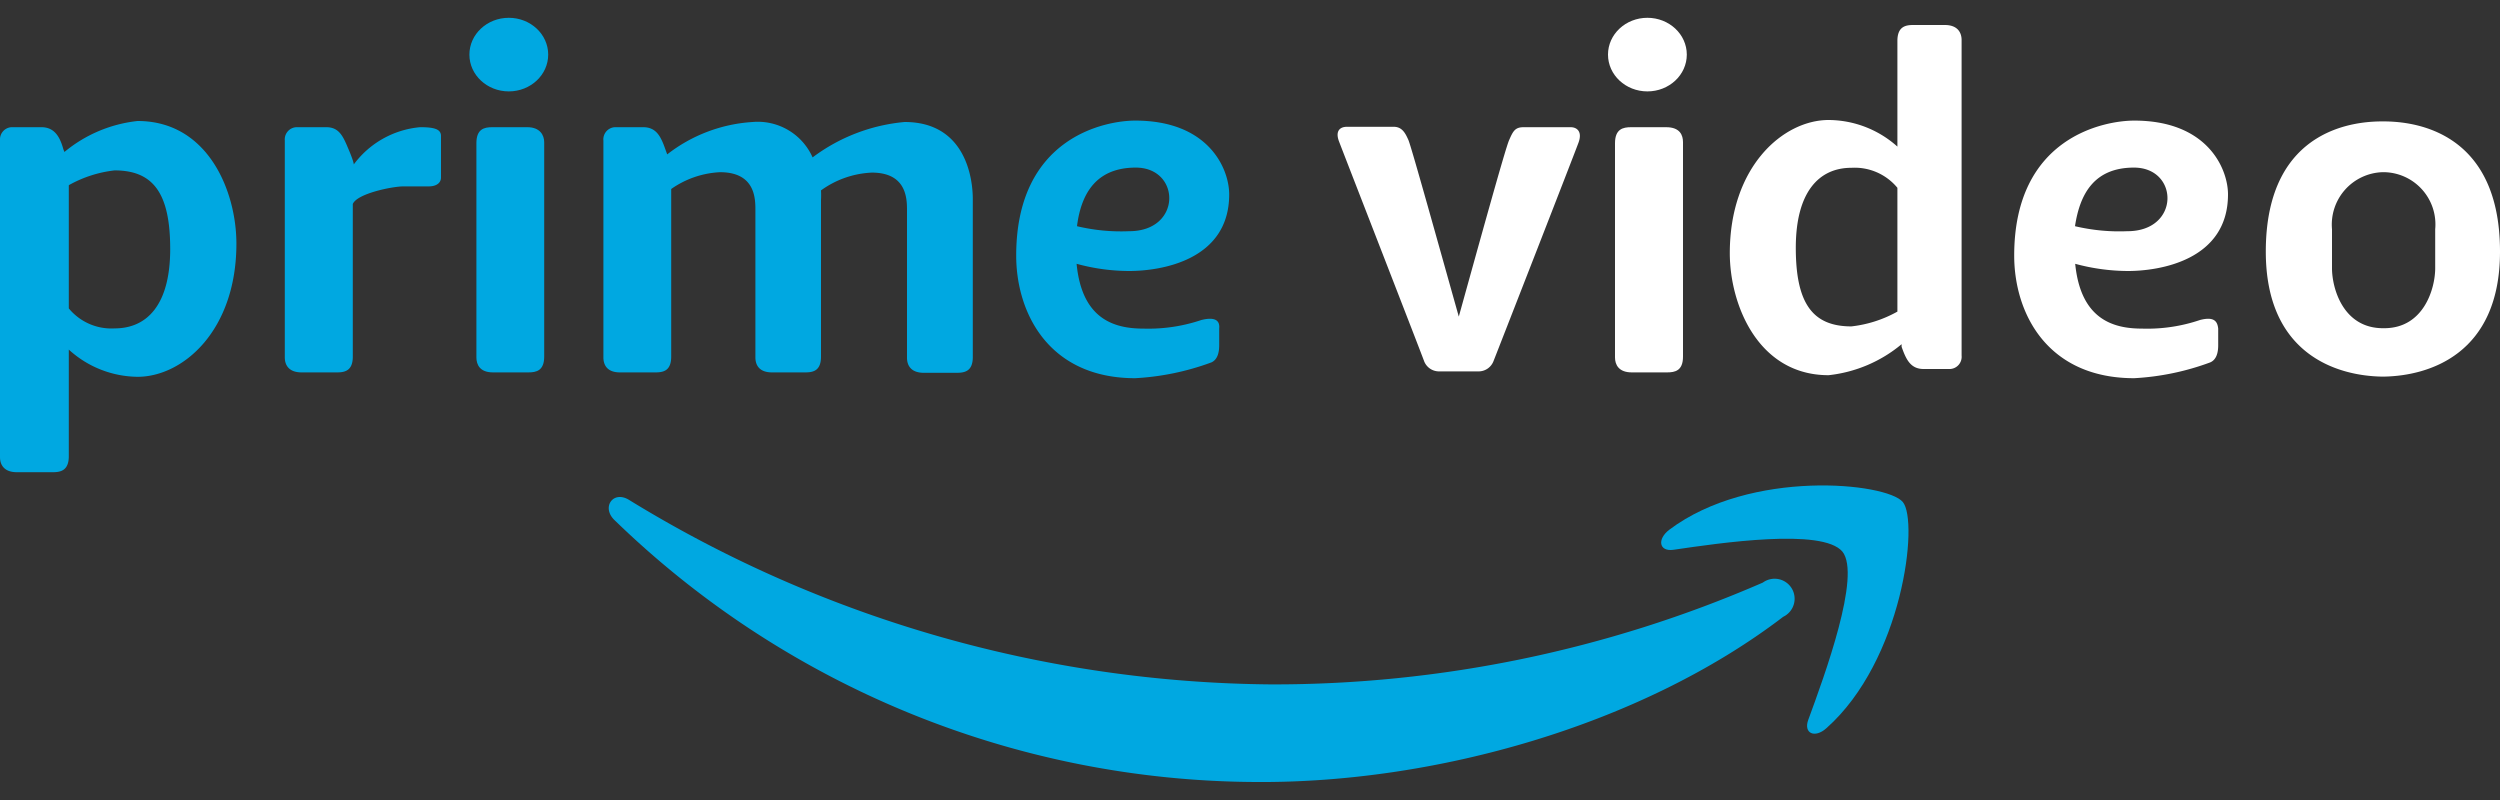
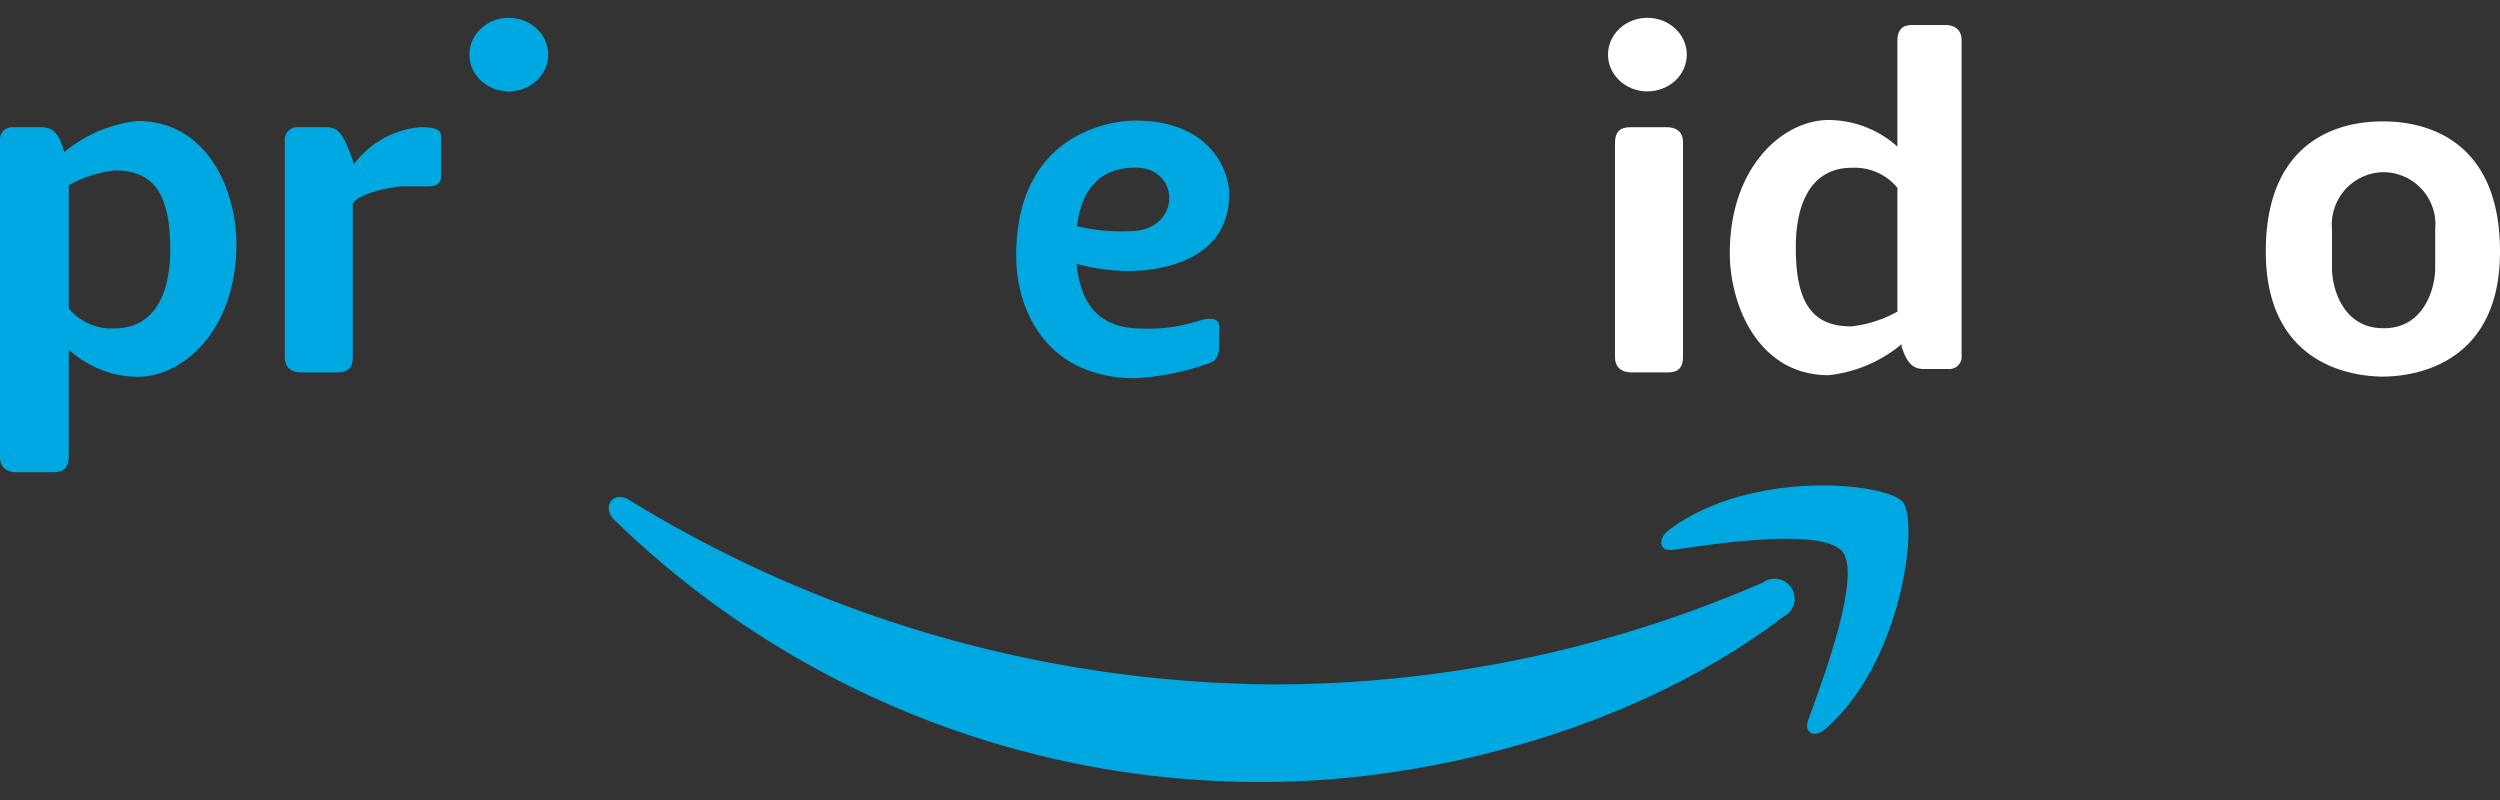
<svg xmlns="http://www.w3.org/2000/svg" viewBox="0 0 125 40">
  <rect x="0" y="0" width="125" height="40" fill="#333333" stroke="none" />
  <g fill="#00a8e1">
-     <path d="m45.23 6.1a9 9 0 0 0 -4.6 1.77 3 3 0 0 0 -3-1.77 7.72 7.72 0 0 0 -4.27 1.62l-.09-.25c-.22-.62-.44-1.11-1.11-1.11h-1.42a.61.61 0 0 0 -.57.67v10.84c0 .36.17.75.83.75h1.77c.4 0 .79-.08.79-.79v-8.38a4.63 4.63 0 0 1 2.44-.84c1.77 0 1.77 1.33 1.77 1.9v7.36c0 .36.17.75.83.75h1.66c.4 0 .79-.08.79-.79v-7.83a4.19 4.19 0 0 0 0-.48 4.68 4.68 0 0 1 2.54-.89c1.76 0 1.76 1.33 1.76 1.9v7.36c0 .36.18.75.84.75h1.65c.4 0 .8-.08.8-.79v-7.85c.01-1.17-.41-3.9-3.41-3.9z" />
-     <path d="m26.37 6.36h-1.76c-.4 0-.79.09-.79.8v10.71c0 .36.17.75.83.75h1.77c.39 0 .79-.08.79-.79v-10.72c0-.35-.21-.75-.84-.75z" />
    <path d="m6.88 6.05a6.88 6.88 0 0 0 -3.66 1.55 1.12 1.12 0 0 0 -.05-.13c-.17-.62-.44-1.11-1.1-1.11h-1.5a.61.61 0 0 0 -.57.64v15.86c0 .35.18.75.84.75h1.81c.39 0 .79-.09.79-.8v-5.33a5.17 5.17 0 0 0 3.44 1.36c2.25 0 4.94-2.29 4.94-6.66 0-2.6-1.41-6.13-4.94-6.13zm-1.15 10.37a2.76 2.76 0 0 1 -2.29-1v-6.16a6.05 6.05 0 0 1 2.29-.74c1.94 0 2.78 1.15 2.78 3.93s-1.15 3.97-2.78 3.97z" />
  </g>
  <path d="m91.43 18.76a6.85 6.85 0 0 0 3.65-1.55v.13c.22.62.44 1.11 1.1 1.11h1.33a.61.61 0 0 0 .57-.67v-15.78c0-.35-.18-.75-.84-.75h-1.58c-.4 0-.79.09-.79.8v5.28a5.19 5.19 0 0 0 -3.44-1.33c-2.25 0-4.94 2.3-4.94 6.66 0 2.57 1.41 6.1 4.94 6.1zm1.14-10.37a2.77 2.77 0 0 1 2.3 1v6.19a6.1 6.1 0 0 1 -2.3.74c-1.94 0-2.78-1.15-2.78-3.93s1.15-4 2.78-4z" fill="#fff" />
  <ellipse cx="25.44" cy="2.73" fill="#00a8e1" rx="1.97" ry="1.84" />
  <path d="m83.31 6.36h-1.76c-.4 0-.8.09-.8.8v10.71c0 .36.18.75.84.75h1.76c.4 0 .8-.08.8-.79v-10.72c0-.35-.15-.75-.84-.75z" fill="#fff" />
  <ellipse cx="82.37" cy="2.73" fill="#fff" rx="1.97" ry="1.84" />
  <path d="m21 6.36a4.64 4.64 0 0 0 -3.31 1.86s0-.14-.26-.75-.45-1.11-1.11-1.11h-1.5a.61.61 0 0 0 -.58.66v10.85c0 .36.18.75.84.75h1.77c.39 0 .79-.08.79-.79v-7.63c.22-.53 2-.88 2.52-.88h1.27c.45 0 .62-.22.62-.44v-2.08c0-.35-.35-.44-1.05-.44z" fill="#00a8e1" />
  <path d="m60.07 16a8.31 8.31 0 0 1 -2.91.43c-1.51 0-3.07-.52-3.33-3.24a10 10 0 0 0 2.63.36c1.56 0 5-.52 5-3.83 0-1.26-1-3.69-4.7-3.69-1.45 0-5.95.8-5.95 6.75 0 2.87 1.63 6.13 5.95 6.13a13 13 0 0 0 3.81-.79c.29-.13.39-.46.39-.86v-.83c.04-.37-.16-.61-.89-.43zm-3.28-7.62c2.25 0 2.32 3.18-.33 3.18a9.46 9.46 0 0 1 -2.61-.25c.21-1.67.99-2.93 2.94-2.93z" fill="#00a8e1" />
-   <path d="m110 16a8.22 8.22 0 0 1 -2.91.43c-1.5 0-3.06-.52-3.33-3.24a10.18 10.18 0 0 0 2.64.36c1.55 0 5-.52 5-3.83 0-1.26-1-3.69-4.69-3.69-1.46 0-6 .8-6 6.75 0 2.87 1.64 6.13 6 6.13a12.93 12.93 0 0 0 3.8-.79c.3-.13.4-.46.4-.86v-.83c-.04-.37-.21-.61-.91-.43zm-3.3-7.62c2.25 0 2.32 3.18-.33 3.18a9.61 9.61 0 0 1 -2.62-.25c.25-1.67 1-2.93 2.95-2.93z" fill="#fff" />
-   <path d="m78.53 6.36h-2.35c-.43 0-.53.2-.73.66s-1.59 5.5-2.51 8.81c-.94-3.34-2.38-8.52-2.52-8.83s-.3-.66-.73-.66h-2.35c-.33 0-.59.2-.39.73s4.1 10.55 4.26 11a.8.8 0 0 0 .73.5h2a.8.8 0 0 0 .73-.5c.16-.4 4.07-10.42 4.26-10.95s-.07-.76-.4-.76z" fill="#fff" />
  <path d="m125 12.58c0-6.35-4.76-6.51-5.86-6.51s-5.85.16-5.85 6.51c0 5.16 3.59 6.21 5.79 6.25h.13c2.2-.04 5.79-1.09 5.79-6.25zm-3.24.83c0 1-.56 3-2.55 3h-.06c-2 0-2.55-2-2.55-3v-1.95a2.62 2.62 0 0 1 2.51-2.85h.13a2.61 2.61 0 0 1 2.52 2.85z" fill="#fff" />
  <path d="m89.16 30.84c-7.16 5.47-17.5 8.33-26.39 8.26a46.32 46.32 0 0 1 -32.05-13.1c-.66-.64-.06-1.5.74-1a62.28 62.28 0 0 0 32.1 9.22 61.32 61.32 0 0 0 24.58-5.09 1 1 0 1 1 1.02 1.71z" fill="#00a8e1" />
  <path d="m92.12 27.58c-1-1.19-6.13-.43-8.45-.09-.71.1-.83-.52-.21-1 4.07-3.06 10.87-2.36 11.68-1.39s0 7.92-3.82 11.31c-.58.52-1.15.26-.91-.41.82-2.23 2.66-7.24 1.71-8.42z" fill="#00a8e1" />
-   <path d="m0 0h125v40h-125z" fill="none" />
</svg>